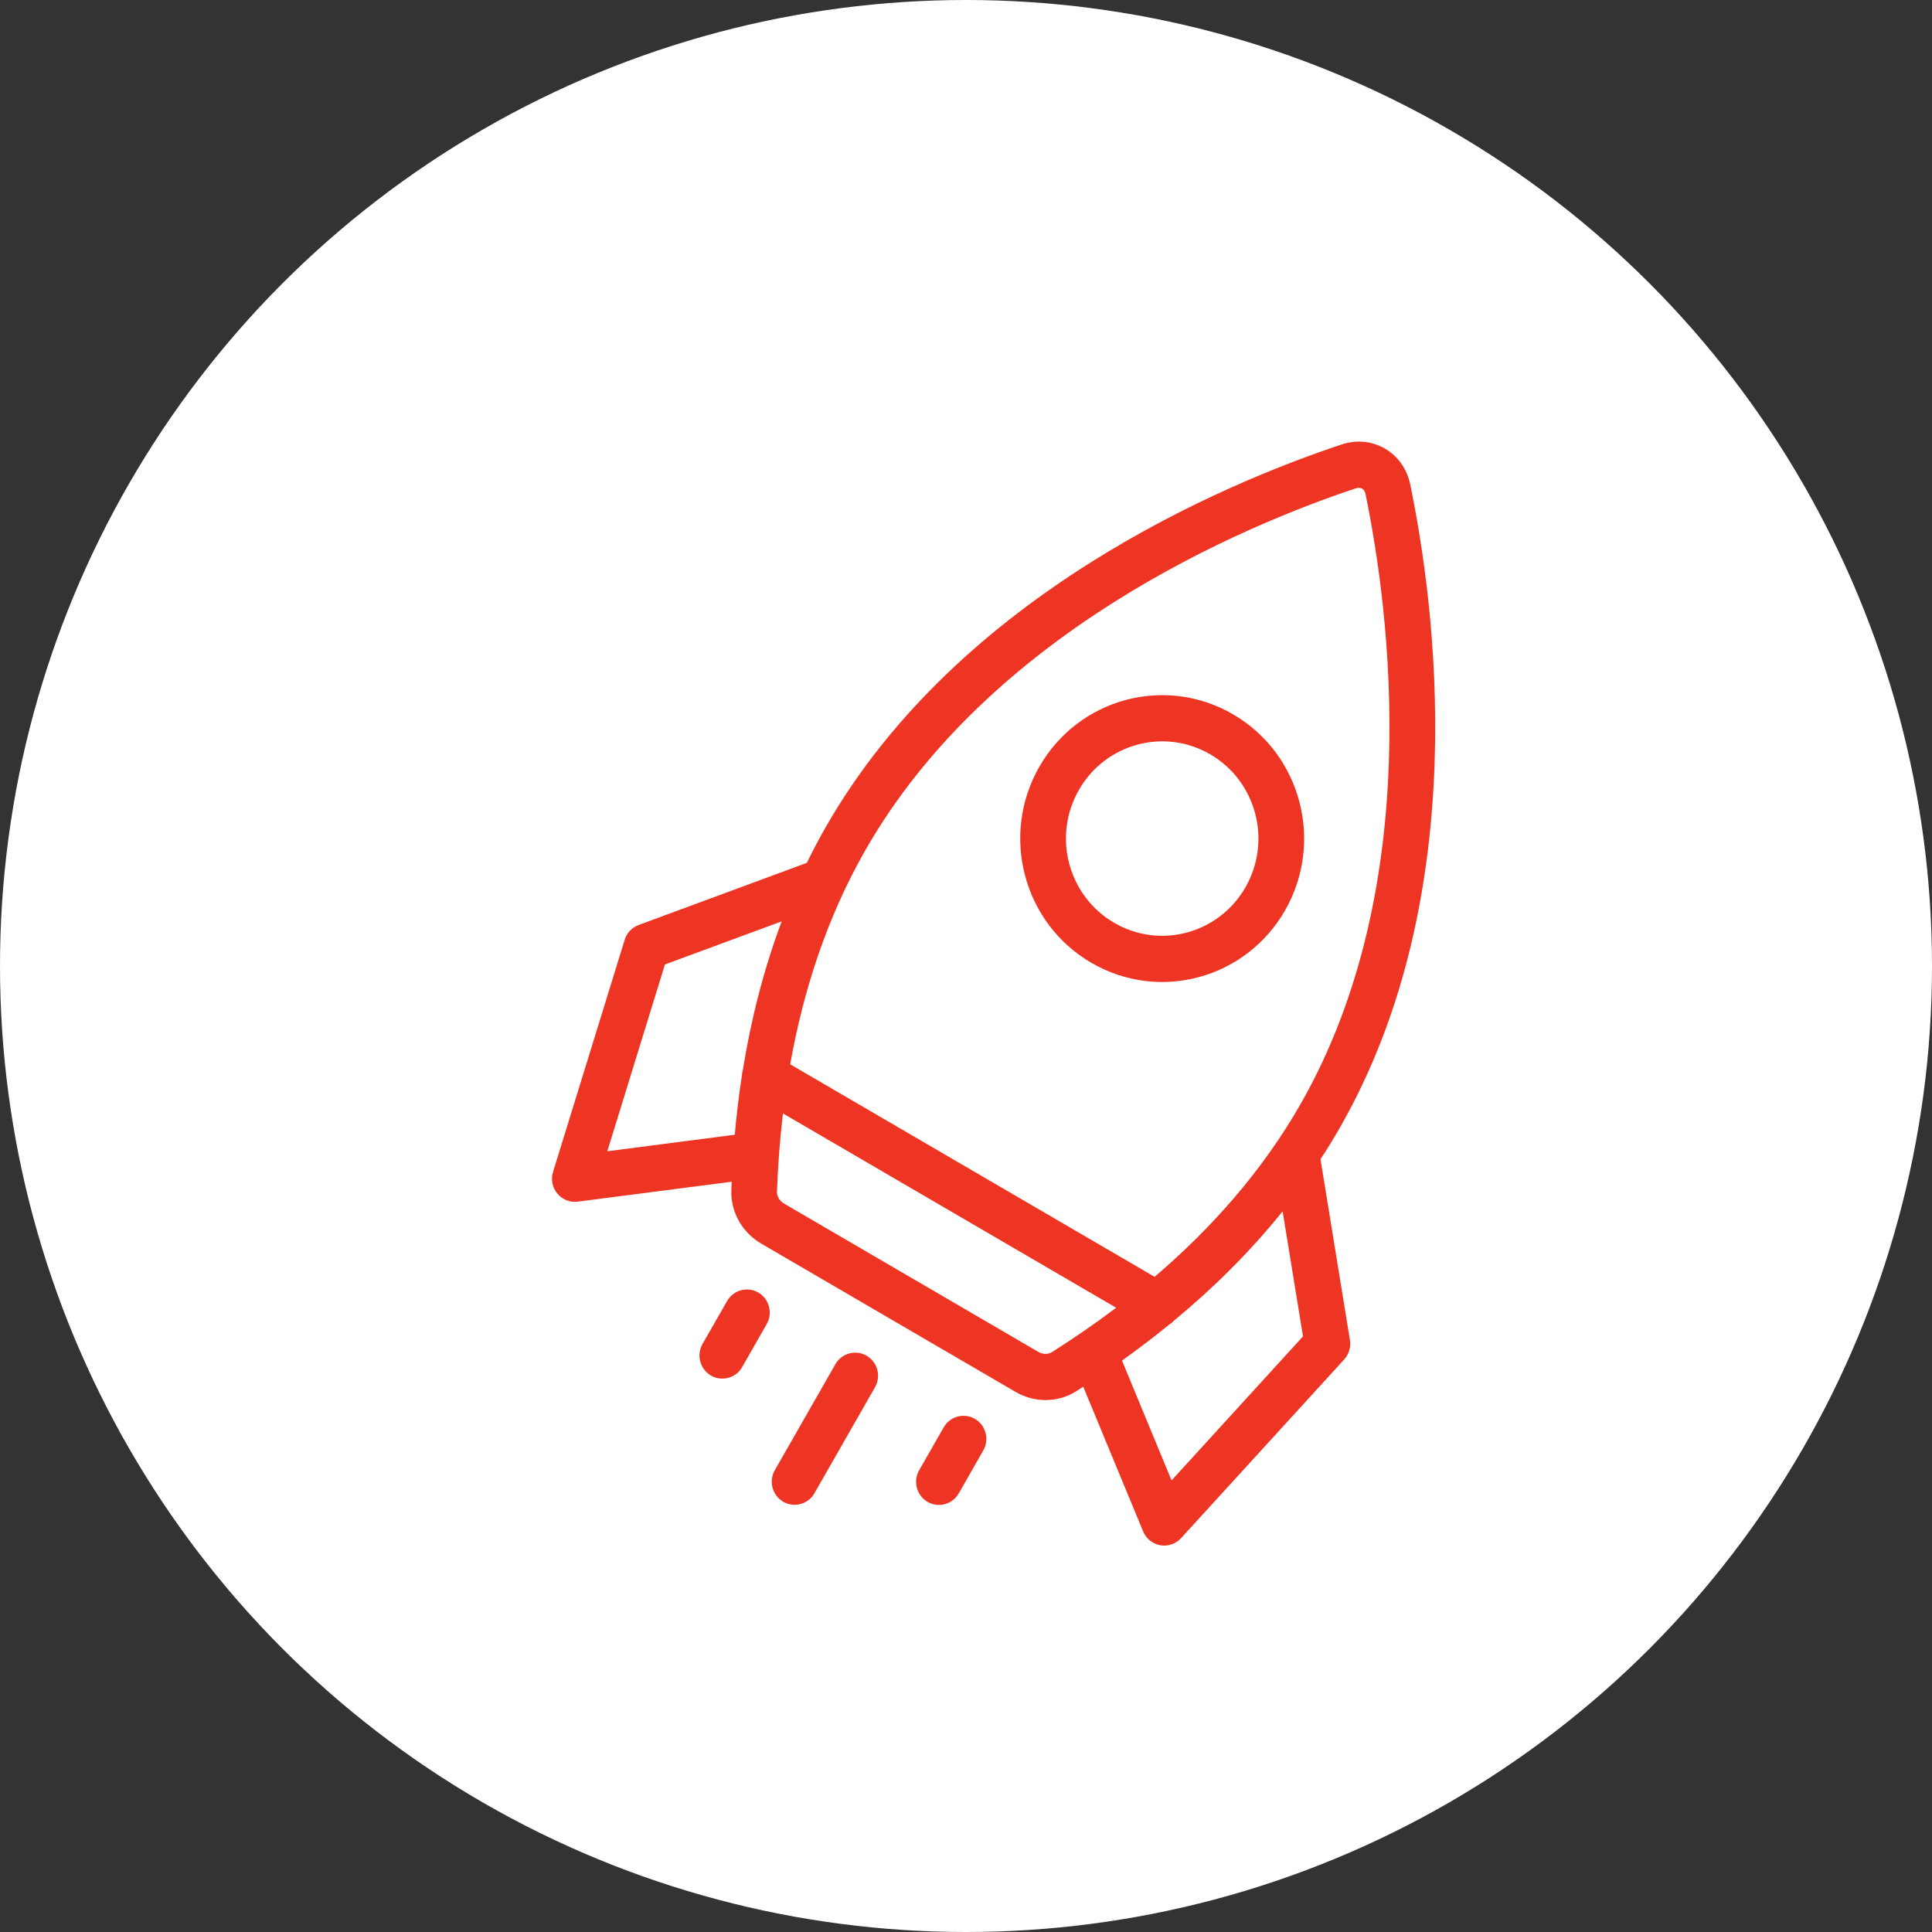
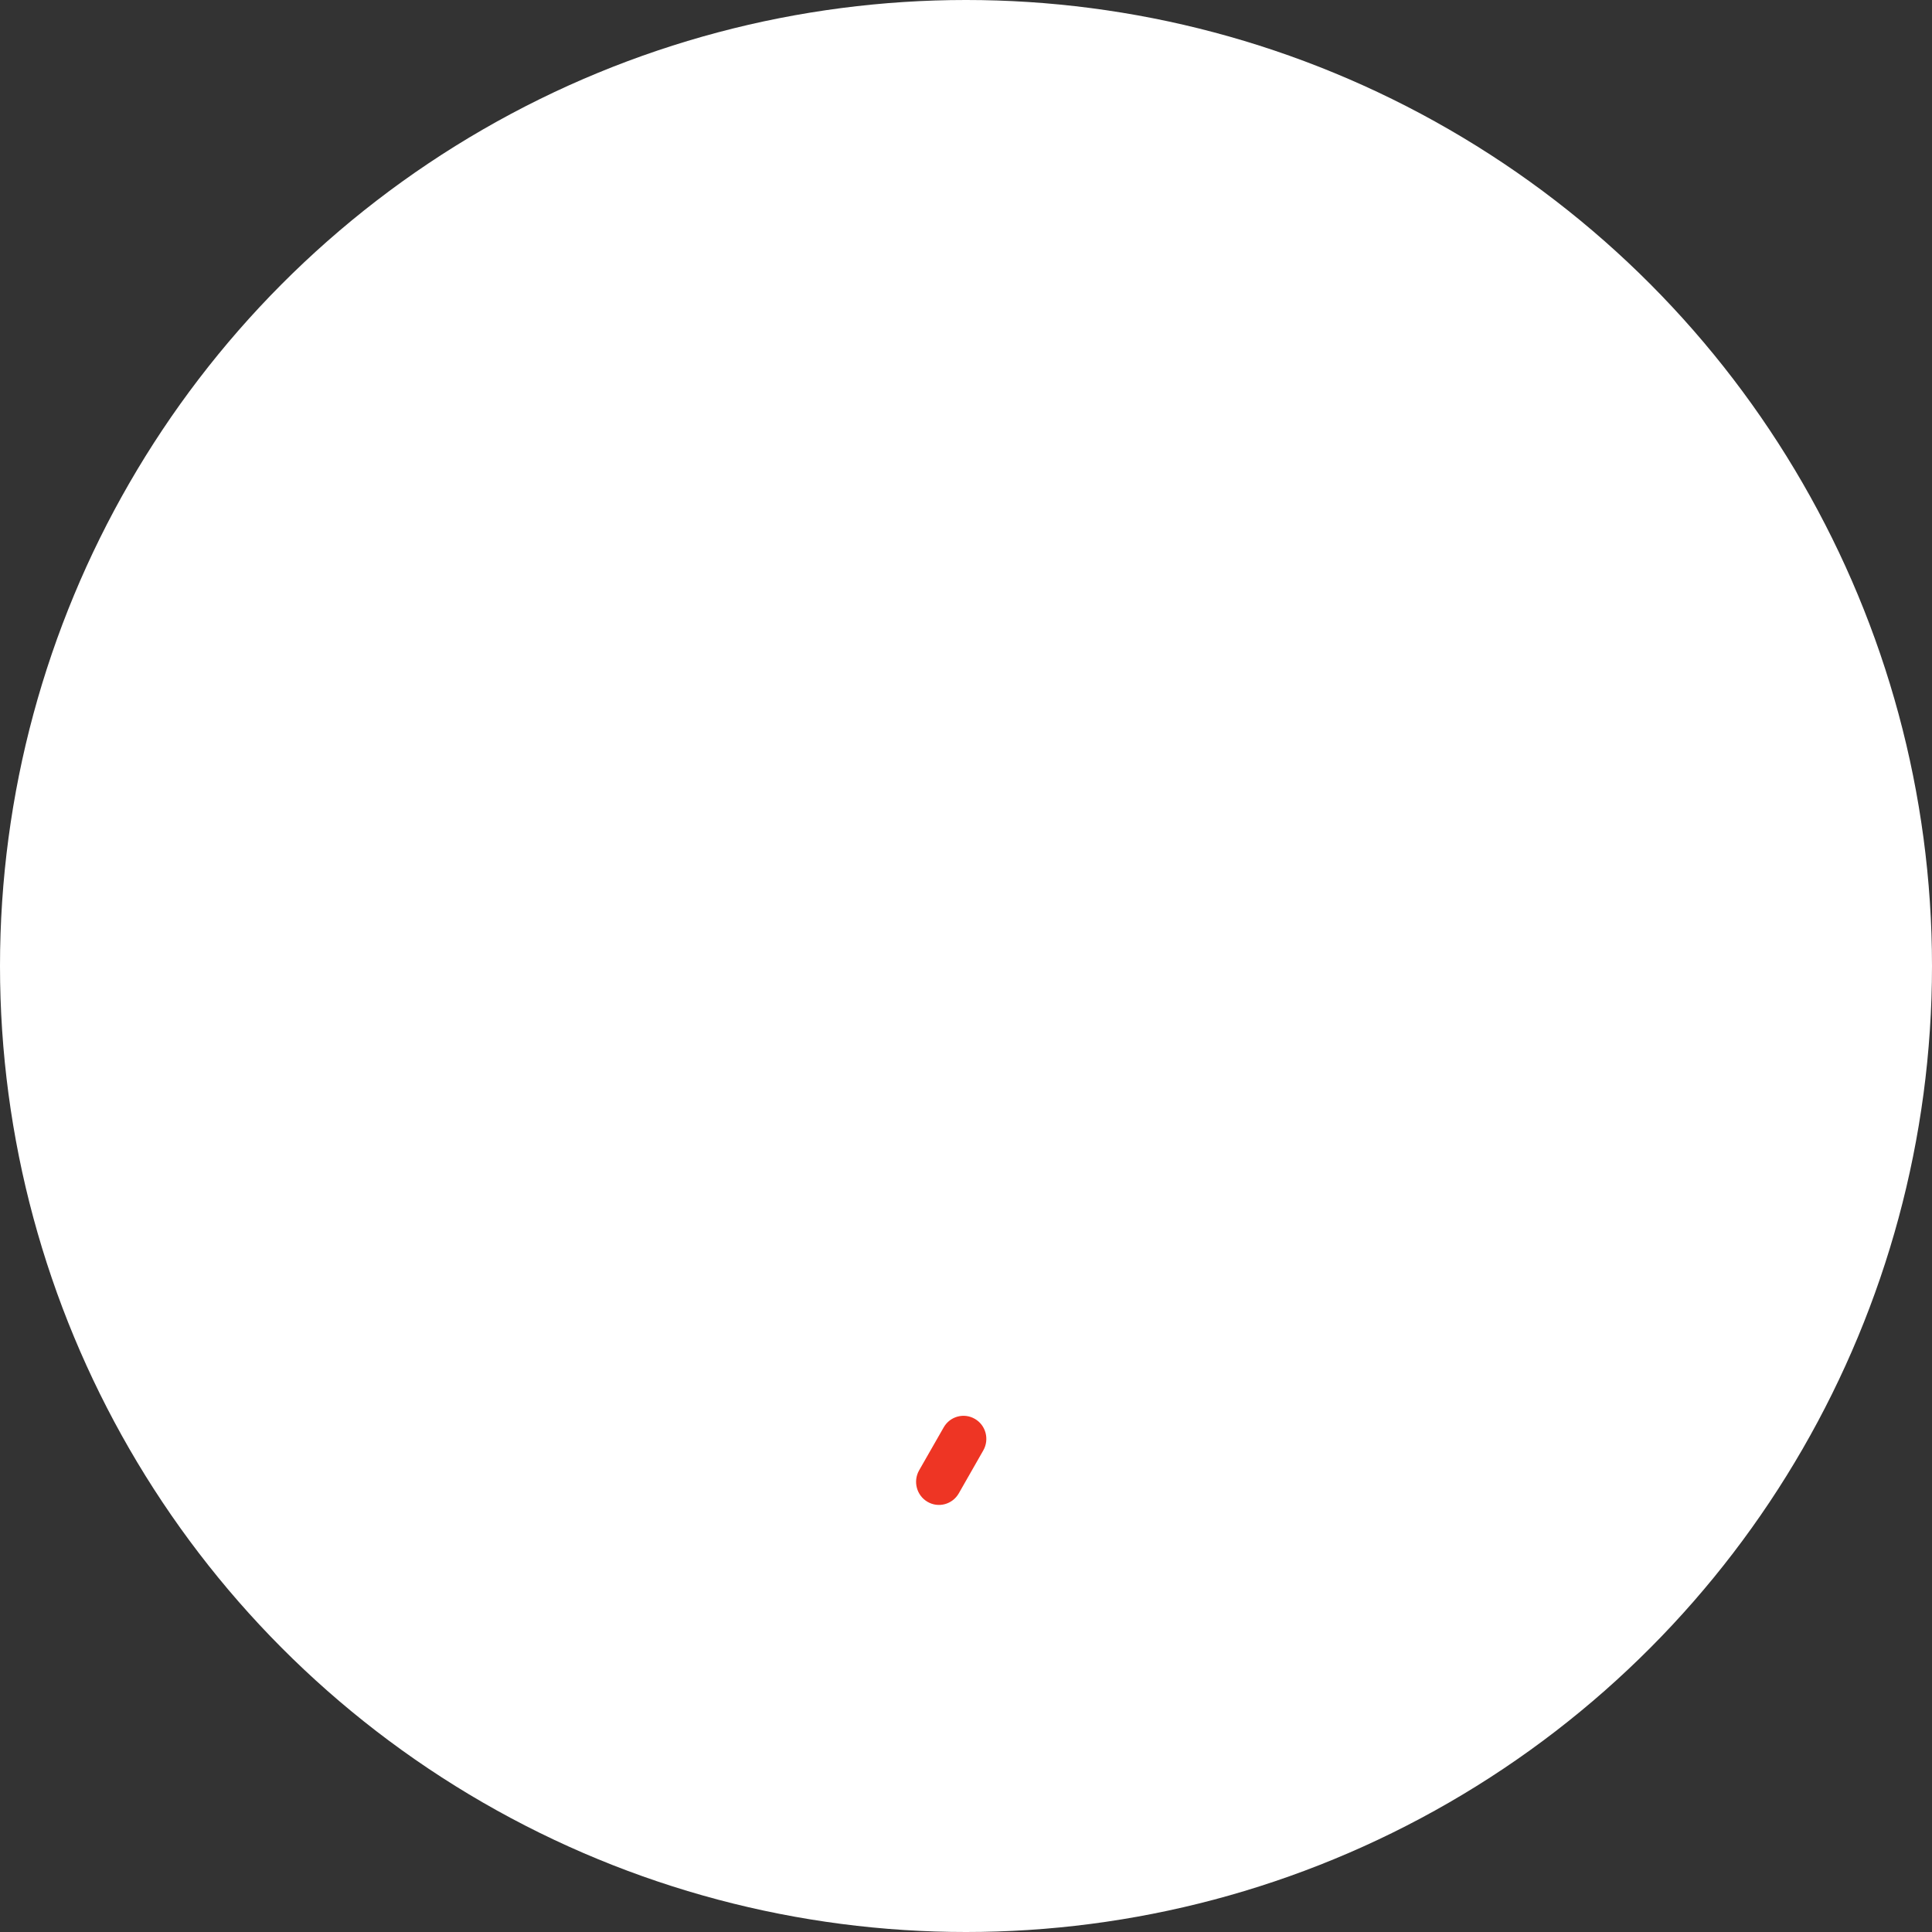
<svg xmlns="http://www.w3.org/2000/svg" width="35" height="35" viewBox="0 0 35 35" fill="none">
  <rect x="0" y="0" width="35" height="35" fill="#333333" stroke="none" />
  <circle cx="17.5" cy="17.5" r="17.5" fill="white" />
-   <path fill-rule="evenodd" clip-rule="evenodd" d="M19.769 17.441C20.998 18.159 22.571 17.733 23.281 16.491C23.991 15.248 23.57 13.659 22.34 12.942C21.11 12.224 19.537 12.65 18.827 13.893C18.117 15.135 18.539 16.724 19.769 17.441ZM20.183 16.717C21.017 17.203 22.083 16.914 22.564 16.072C23.045 15.23 22.76 14.153 21.926 13.666C21.092 13.18 20.026 13.469 19.545 14.311C19.063 15.153 19.349 16.23 20.183 16.717Z" fill="#EE3524" />
-   <path fill-rule="evenodd" clip-rule="evenodd" d="M14.617 15.631C14.723 15.413 14.837 15.197 14.959 14.984C17.38 10.749 22.216 8.747 24.305 8.052C24.862 7.866 25.428 8.197 25.548 8.777C25.997 10.952 26.699 16.184 24.278 20.42C24.165 20.618 24.046 20.812 23.922 21L24.455 24.276C24.476 24.403 24.437 24.533 24.351 24.628L21.396 27.865C21.3 27.97 21.158 28.018 21.019 27.994C20.881 27.969 20.764 27.875 20.709 27.743L19.624 25.122C19.581 25.15 19.539 25.177 19.496 25.204C19.161 25.416 18.737 25.414 18.395 25.214L13.79 22.529C13.448 22.329 13.235 21.96 13.249 21.561C13.25 21.51 13.252 21.459 13.255 21.408L10.467 21.769C10.327 21.787 10.188 21.732 10.097 21.623C10.006 21.514 9.977 21.366 10.019 21.23L11.317 17.025C11.355 16.901 11.449 16.802 11.57 16.757L14.617 15.631ZM24.737 8.947C25.179 11.091 25.818 16.052 23.561 20.001C22.859 21.23 21.931 22.265 20.917 23.131L14.315 19.281C14.55 17.961 14.974 16.631 15.676 15.403C17.933 11.453 22.505 9.531 24.564 8.846C24.617 8.829 24.653 8.839 24.676 8.852C24.699 8.865 24.726 8.892 24.737 8.947ZM13.458 19.379C13.448 19.413 13.443 19.447 13.441 19.482C13.385 19.844 13.342 20.203 13.311 20.557L11.002 20.856L12.046 17.472L14.161 16.691C13.828 17.579 13.603 18.486 13.458 19.379ZM20.326 24.648L21.224 26.819L23.605 24.21L23.236 21.944C22.637 22.689 21.966 23.348 21.265 23.927C21.239 23.955 21.21 23.98 21.177 23.999C20.897 24.228 20.612 24.444 20.326 24.648ZM20.22 23.691C19.837 23.981 19.447 24.248 19.057 24.495C18.994 24.534 18.9 24.543 18.809 24.49L14.204 21.804C14.114 21.751 14.074 21.664 14.076 21.59C14.092 21.125 14.127 20.65 14.184 20.171L20.22 23.691Z" fill="#EE3524" />
-   <path d="M13.889 23.988C14.004 23.788 13.936 23.532 13.738 23.416C13.54 23.301 13.286 23.369 13.172 23.57L12.727 24.347C12.613 24.547 12.681 24.803 12.879 24.919C13.077 25.034 13.331 24.966 13.445 24.766L13.889 23.988Z" fill="#EE3524" />
-   <path d="M15.7 24.561C15.898 24.676 15.966 24.932 15.851 25.132L14.754 27.052C14.64 27.252 14.386 27.32 14.188 27.205C13.99 27.089 13.922 26.833 14.037 26.633L15.134 24.714C15.248 24.514 15.502 24.445 15.7 24.561Z" fill="#EE3524" />
  <path d="M17.813 26.276C17.927 26.076 17.86 25.82 17.662 25.705C17.463 25.589 17.21 25.658 17.096 25.858L16.651 26.636C16.537 26.836 16.605 27.092 16.803 27.207C17.001 27.323 17.254 27.254 17.369 27.054L17.813 26.276Z" fill="#EE3524" />
</svg>